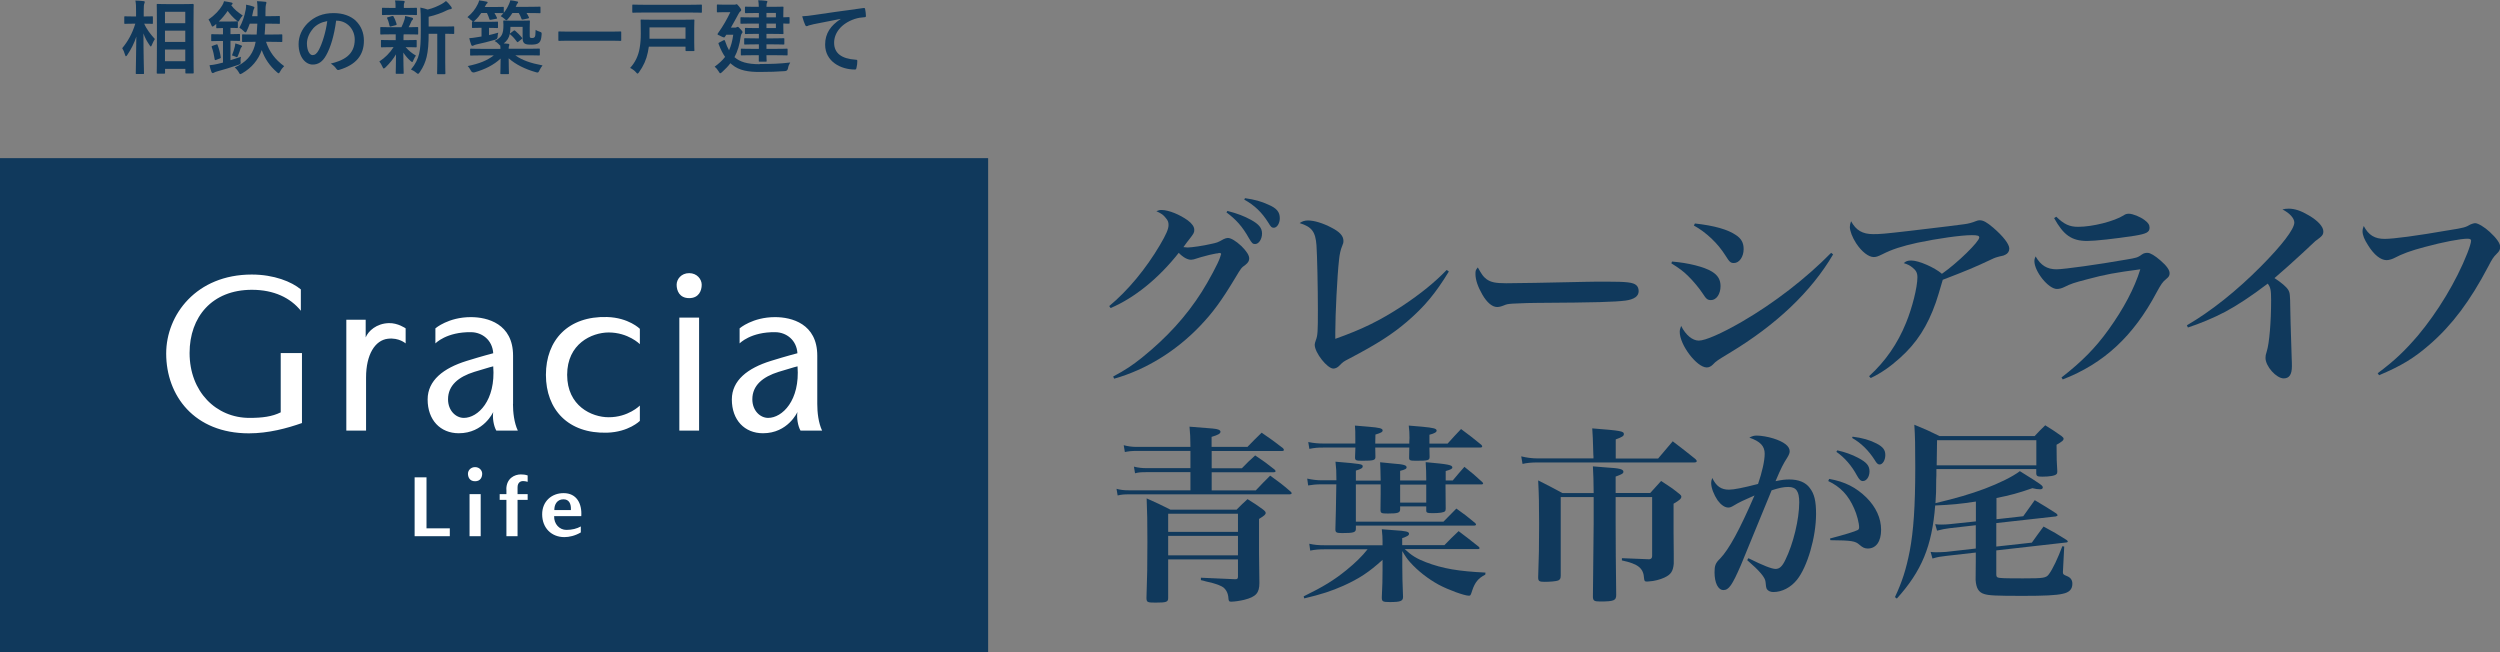
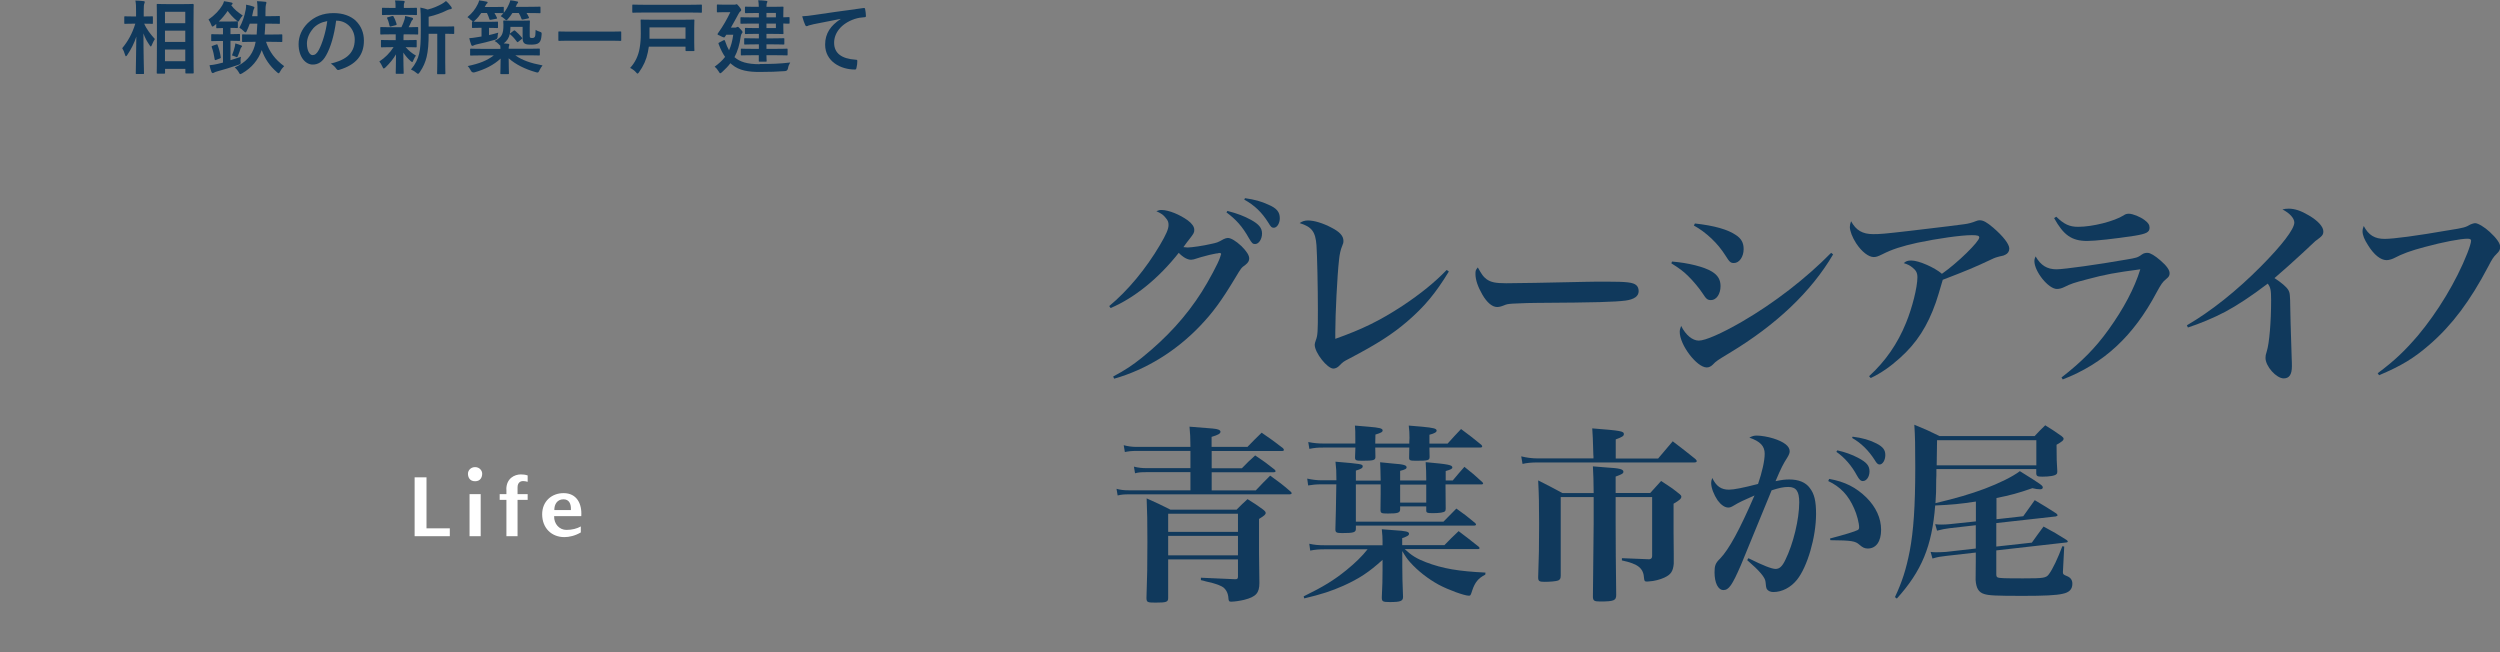
<svg xmlns="http://www.w3.org/2000/svg" id="_レイヤー_2" viewBox="0 0 267.17 69.7">
  <rect x="0" y="0" width="267.17" height="69.7" fill="#808080" stroke="none" />
  <defs>
    <style>.cls-1{fill:#fff;}.cls-1,.cls-2{stroke-width:0px;}.cls-2{fill:#10395c;}</style>
  </defs>
  <g id="Glonavi">
    <path class="cls-2" d="m118.54,32.71c2-1.66,3.93-3.99,5.43-6.54.66-1.12.91-1.7.91-2.12,0-.3-.06-.49-.3-.76-.25-.32-.42-.45-1-.72.25-.11.36-.13.55-.13.76,0,1.95.49,2.82,1.12.45.34.68.68.68,1,0,.3-.04.38-.57,1.06q-.15.17-.59.79c.23.02.36.04.45.04.4,0,1.72-.19,2.5-.38.64-.13.74-.17,1.34-.51.17-.08.32-.13.45-.13.34,0,.87.32,1.46.87.55.55.83.98.83,1.32,0,.25-.11.45-.4.68-.45.32-.47.36-1.08,1.38-1.49,2.48-2.4,3.71-3.74,5.12-2.59,2.72-5.82,4.71-9.21,5.67l-.11-.23c1.34-.72,2.04-1.19,3.08-2.02,2.65-2.14,4.73-4.41,6.39-7.03.74-1.17,1.78-3.1,1.95-3.67.04-.13.06-.21.08-.25.02-.06.04-.08.04-.11,0-.04-.04-.11-.06-.11h-.06s-.04-.02-.08-.02c-.02,0-.04,0-.08.02-.04.02-.13.04-.25.04-.19.02-1.1.23-1.59.38q-.45.15-.81.25c-.13.02-.21.04-.28.04-.38,0-.85-.25-1.32-.74-2.14,2.72-4.73,4.82-7.28,5.9l-.15-.21Zm12.63-10.17c1.08.28,1.78.55,2.53.96.85.47,1.17.87,1.17,1.46s-.34,1.12-.74,1.12c-.25,0-.34-.08-.68-.66-.68-1.21-1.36-1.97-2.38-2.72l.11-.17Zm1.89-1.36c1.04.15,1.72.34,2.46.68.91.38,1.25.79,1.25,1.46,0,.55-.3,1.02-.64,1.02-.21,0-.32-.08-.59-.55-.68-1.08-1.44-1.83-2.57-2.46l.08-.15Z" />
    <path class="cls-2" d="m154.84,29.01c-1.44,2.36-2.61,3.76-4.48,5.37-1.57,1.34-3.18,2.38-6.18,3.95-.62.32-.64.34-1.04.74-.17.19-.42.32-.64.32-.66,0-2-1.7-2-2.55q0-.15.13-.51c.19-.49.21-.89.21-3.25s-.08-5.9-.15-6.86c-.11-1.46-.49-1.97-1.8-2.38.28-.19.53-.28.89-.28.66,0,1.59.28,2.5.76.89.45,1.29.89,1.29,1.42,0,.19-.02.28-.13.53-.17.4-.28.89-.34,1.49-.19,1.66-.4,5.84-.4,7.73v.72c2.93-1.04,4.8-1.97,7.17-3.52,1.95-1.29,3.52-2.57,4.73-3.84l.21.15Z" />
    <path class="cls-2" d="m158.84,29.82c.47.34.96.45,2.12.45.85,0,4.73-.06,8.41-.15.36-.02,1.74-.02,2.38-.02,2.12,0,2.78.08,3.12.38.17.15.25.38.25.64,0,.53-.47.87-1.38,1-1.19.15-3.06.21-9.47.25-.98,0-1.08.02-2.63.08-.51.04-.62.06-.93.19-.32.13-.53.17-.72.17-.51,0-1.08-.47-1.57-1.32-.49-.85-.74-1.59-.74-2.21,0-.36.02-.42.25-.7.45.79.57.98.91,1.23Z" />
    <path class="cls-2" d="m178.69,27.95c1.78.15,3.44.57,4.27,1.08.64.4.91.87.91,1.55,0,.85-.45,1.49-1.02,1.49-.36,0-.51-.11-.87-.68-.34-.53-1.06-1.4-1.57-1.89-.51-.51-.98-.85-1.8-1.36l.08-.19Zm17.21-.76c-2.33,3.97-6.07,7.53-11.1,10.55-1.25.76-1.38.83-1.78,1.25-.17.17-.4.28-.62.28-1.06,0-2.89-2.4-2.89-3.8,0-.19.04-.36.15-.64.49.98,1.21,1.57,1.89,1.57s2.4-.74,4.61-2.02c3.4-1.97,6.83-4.61,9.53-7.36l.21.17Zm-14.79-3.31c2.08.23,3.54.64,4.42,1.25.57.38.81.83.81,1.49,0,.83-.47,1.49-1.04,1.49-.36,0-.47-.11-.91-.81-.83-1.32-2.04-2.46-3.37-3.2l.11-.21Z" />
    <path class="cls-2" d="m199.75,40.2c1.74-1.59,3.04-3.46,3.95-5.71.66-1.61,1.21-3.8,1.21-4.86,0-.47-.15-.74-.53-1.04-.25-.21-.55-.36-.93-.47.23-.21.42-.28.81-.28.79,0,2.48.74,3.27,1.42,1.68-1.17,3.99-3.44,3.99-3.88,0-.19-.19-.25-.79-.25-1.15,0-3.67.36-5.82.81-1.7.38-2.7.7-3.74,1.23-.51.25-.68.3-.93.3-.55,0-1.29-.57-1.89-1.49-.38-.59-.66-1.29-.66-1.72,0-.19.04-.38.13-.62.53.98,1.23,1.38,2.36,1.38.74,0,1.08-.02,4.01-.36,3.71-.45,4.88-.57,5.73-.7q.64-.08,1.27-.34c.15-.06.25-.08.38-.08.38,0,.76.21,1.44.79,1.06.91,1.72,1.76,1.72,2.23,0,.3-.15.53-.42.66-.15.08-.21.11-.64.19-.25.06-.49.13-.83.3-1.85.87-2.57,1.17-5.22,2.19-.36,1.21-.59,2.02-.74,2.42-.89,2.53-2.04,4.33-3.84,5.94-1.04.93-1.97,1.59-3.12,2.14l-.17-.19Z" />
    <path class="cls-2" d="m220.32,40.33c2.14-1.66,3.63-3.16,5.03-5.12,1.59-2.21,2.76-4.41,3.38-6.43-2.72.36-3.74.55-5.65,1.06-1.46.38-1.78.49-2.46.83-.3.15-.55.21-.81.21-.89,0-2.4-1.85-2.4-2.99,0-.15.02-.25.13-.49.55.96,1.23,1.38,2.23,1.38.81,0,4.56-.53,7.34-1.02,1.27-.21,1.32-.23,1.8-.57.19-.13.36-.17.59-.17.3,0,.79.3,1.38.81.66.57.98,1.02.98,1.36,0,.28-.08.4-.4.66-.34.28-.49.49-.98,1.38-2.48,4.69-5.65,7.62-10.04,9.32l-.13-.21Zm-.57-17.17c.83.81,1.42,1.08,2.33,1.08,1.55,0,3.86-.59,4.88-1.23.17-.13.34-.17.55-.17.4,0,1.21.32,1.68.68.38.28.53.51.53.81,0,.49-.34.66-1.63.87-2.12.32-4.18.55-5.03.55-1.66,0-2.53-.62-3.54-2.44l.23-.15Z" />
    <path class="cls-2" d="m233.7,34.77c2.59-1.51,5.31-3.67,7.92-6.3,2.27-2.29,3.57-3.99,3.57-4.69,0-.45-.49-1-1.27-1.4.28-.06.4-.08.68-.08.64,0,1.32.23,2.14.72.98.57,1.55,1.21,1.55,1.7,0,.38-.11.51-.85,1.04q-.08.06-1.38,1.29-1.49,1.38-2.99,2.67c.72.47,1.27.93,1.46,1.25.19.3.21.51.23,2.08.02.98.02,1.25.15,5.29.02.3.02.59.02.81,0,.87-.28,1.29-.87,1.29-.79,0-1.95-1.29-1.95-2.19,0-.21.02-.36.13-.68.28-.87.47-3.18.47-5.48,0-1.08-.06-1.38-.36-1.78-1.76,1.34-3.27,2.33-4.54,3.01-1.25.66-2.78,1.29-3.99,1.68l-.11-.23Z" />
    <path class="cls-2" d="m254.08,39.9c1.83-1.36,2.89-2.38,4.31-4.03,2.12-2.53,4.1-5.79,5.29-8.81.25-.64.4-1.15.4-1.34,0-.15-.13-.21-.38-.21-.76,0-2.63.36-4.52.87-1.59.42-2.4.72-3.38,1.23-.23.11-.53.19-.76.19-.62,0-1.34-.57-1.97-1.59-.4-.62-.59-1.08-.59-1.51,0-.15.02-.28.13-.55.51.98,1.17,1.38,2.23,1.38.93,0,3.38-.32,6.88-.93,1.59-.25,1.76-.3,2.31-.62.13-.06.36-.13.49-.13.3,0,1,.42,1.55.93.72.66,1.12,1.23,1.12,1.59,0,.3-.08.47-.38.76-.36.36-.47.53-.89,1.34-1.95,3.71-3.88,6.28-6.28,8.36-1.68,1.46-2.99,2.25-5.39,3.27l-.15-.21Z" />
    <path class="cls-2" d="m133.29,47.78c.67-.69.89-.91,1.54-1.54,1.01.69,1.31.91,2.26,1.64.08.08.12.14.12.2,0,.08-.08.12-.22.12h-7.5v1.84h3.23c.61-.63.79-.81,1.42-1.37.91.61,1.19.81,2.06,1.5.08.08.12.14.12.18,0,.08-.08.12-.24.12h-6.59v1.94h4.71c.67-.71.89-.93,1.54-1.58.99.71,1.29.93,2.18,1.7.08.08.12.12.12.18s-.08.12-.22.12h-17.17c-.53,0-.77.02-1.21.12l-.12-.71c.44.12.81.16,1.33.16h6.57v-1.94h-4.73c-.55,0-.83.02-1.19.12l-.12-.71c.48.12.87.16,1.31.16h4.73v-1.84h-5.78c-.49,0-.85.04-1.23.12l-.12-.73c.44.12.89.18,1.33.18h5.8c-.02-1.11-.02-1.35-.1-2.16,2.71.2,2.81.22,3.05.3.18.06.26.14.26.24,0,.2-.24.34-.95.55v1.07h3.8Zm-8.45,11.99v4.14c0,.42-.18.49-1.35.49-.87,0-.95-.04-.97-.47.08-2.26.1-3.5.1-6.02,0-2.24-.02-3.09-.08-4.65,1.15.51,1.48.67,2.55,1.21h7.06c.5-.51.67-.67,1.17-1.13.77.47.99.63,1.66,1.11.2.16.28.26.28.36,0,.18-.12.28-.71.65v3.56l.04,3.28c0,1.07-.36,1.48-1.62,1.8-.4.1-1.05.2-1.39.2-.22,0-.28-.06-.3-.36-.02-.49-.22-.91-.55-1.17-.22-.16-.63-.32-1.23-.49l-.61-.14c-.18-.06-.36-.1-.55-.14v-.26q2.55.12,3.64.16h.06c.2,0,.26-.08.26-.28v-1.84h-7.46Zm7.46-4.87h-7.46v1.94h7.46v-1.94Zm0,2.37h-7.46v2.08h7.46v-2.08Z" />
    <path class="cls-2" d="m147.75,57.81c0-.36-.02-.67-.08-1.25.57.04,1.01.08,1.29.1,1.33.08,1.62.16,1.62.38,0,.18-.18.28-.73.47v.75h4.51c.65-.67.85-.87,1.52-1.5.93.71,1.23.93,2.14,1.66.08.08.1.12.1.16,0,.06-.08.1-.2.1h-7.8c.71.67,1.29,1.03,2.26,1.4,1.8.69,3.5.97,6.37,1.11l-.02.22c-.75.38-1.11.83-1.4,1.7-.16.51-.18.55-.36.55-.48,0-2.2-.63-3.21-1.17-1.15-.63-2.24-1.48-3.07-2.41-.32-.36-.49-.61-.83-1.19v1.62c0,1.03.02,1.78.08,3.28,0,.44-.26.55-1.4.55-.77,0-.87-.06-.87-.49.06-1.25.08-1.92.08-2.93v-1.09c-1.44,1.31-2.49,2-4.19,2.77-1.29.57-2.33.91-4.18,1.35l-.06-.22c2.1-1.03,3.23-1.72,4.55-2.79.95-.77,1.7-1.5,2.28-2.24h-4.53c-.71,0-1.09.04-1.6.14l-.1-.73c.57.12.91.16,1.72.16h6.11v-.44Zm-4.93-6.45c0-1.05-.02-1.27-.1-2.02,2.83.24,2.91.26,2.91.51,0,.16-.18.28-.73.44v1.07h2.65q-.02-1.33-.06-1.96c.61.06,1.09.1,1.39.14,1.13.08,1.44.18,1.44.4,0,.16-.14.24-.69.38v1.03h2.79v-.16c0-.75-.02-1.07-.06-1.8,2.45.22,2.85.3,2.85.57,0,.14-.16.22-.71.38v1.01h.75c.53-.65.71-.83,1.25-1.46.85.67,1.11.89,1.9,1.62.08.08.1.12.1.16,0,.06-.08.1-.2.1h-3.82c0,1.13.02,1.98.02,2.57,0,.16-.02.24-.08.3-.1.12-.57.2-1.27.2-.63,0-.73-.04-.73-.3v-.42h-2.79v.34c-.02.34-.24.42-1.31.42-.71,0-.77-.04-.79-.38.02-.85.02-1.19.02-1.76v-.97h-2.65v3.98h9.36c.59-.61.77-.79,1.38-1.4.89.63,1.15.83,2,1.54.08.08.1.12.1.16,0,.08-.08.12-.22.12h-12.62v.34c0,.38-.22.46-1.46.46-.61,0-.73-.06-.73-.4q.06-1.8.1-4.81h-1.58c-.55,0-.97.04-1.43.12l-.1-.73c.55.12,1.05.18,1.56.18h1.56Zm2.02-3.94v-.59c0-.63,0-.85-.04-1.35.63.06,1.11.1,1.42.12,1.21.1,1.54.18,1.54.4,0,.16-.16.26-.77.44-.02.49-.02.51-.02.97h3.64v-.2l.02-.4c0-.59-.02-.77-.08-1.33.59.06,1.11.1,1.42.12,1.25.12,1.56.2,1.56.42,0,.16-.22.3-.77.44v.95h1.94c.63-.71.83-.91,1.44-1.56.95.71,1.25.93,2.16,1.68.08.08.1.14.1.18,0,.08-.08.12-.24.12h-5.4c0,.3,0,.51.02.99,0,.38-.16.42-1.44.42-.65,0-.75-.04-.75-.32v-.04c.02-.55.02-.63.02-1.05h-3.64c0,.2.02.55.02,1.03-.02.32-.2.38-1.39.38-.69,0-.79-.04-.79-.36.02-.49.02-.65.04-1.05h-3.38c-.65,0-.93.02-1.54.14l-.12-.73c.59.12,1.09.16,1.66.16h3.38Zm4.79,4.37v1.92h2.79v-1.92h-2.79Z" />
    <path class="cls-2" d="m170.28,48.69q-.06-2.3-.12-2.91c3.07.24,3.38.3,3.38.61,0,.2-.18.32-.87.57v2.04h4.53l1.56-1.84c1.09.83,1.42,1.09,2.43,1.9.08.1.14.16.14.22,0,.08-.1.14-.22.14h-16.78c-.69,0-1.23.06-1.62.16l-.14-.81c.57.14,1.15.22,1.76.22h5.96v-.3Zm6.07,4c.49-.55.65-.73,1.17-1.29.95.61,1.21.79,2,1.42.12.1.16.18.16.26,0,.2-.18.38-.83.75v3.01q0,.99.02,2.32v1.09c-.08.81-.3,1.15-1.01,1.48-.42.2-1.11.38-1.6.4-.14.02-.24.02-.24.02h-.04c-.2,0-.26-.08-.28-.32-.06-1.11-.61-1.56-2.37-1.94v-.24q.93.04,2.93.12c.22-.04.3-.14.3-.36v-6.29h-3.9v2.81c0,1.66.02,5.01.06,7.64,0,.61-.24.71-1.74.71-.59,0-.73-.08-.75-.47.02-1.01.04-3.62.08-7.78v-2.91h-3.52v8.41c0,.3-.08.42-.28.51-.22.08-.85.14-1.44.14s-.69-.08-.69-.49c.08-2.3.1-3.23.1-5.68,0-2.24-.02-3.05-.1-4.67,1.17.59,1.52.77,2.59,1.35h3.34v-.1c0-.93-.04-2.06-.08-2.75.65.06,1.15.1,1.48.12,1.38.08,1.78.18,1.78.46,0,.18-.18.28-.83.51v1.76h3.68Z" />
    <path class="cls-2" d="m186.84,59.65c1.58.79,2.51,1.15,2.91,1.15.42,0,.71-.26,1.05-.97.85-1.72,1.48-4.35,1.48-6.15,0-1.17-.32-1.64-1.17-1.64-.51,0-.97.1-1.78.36-1.92,4.69-3.03,7.36-3.29,8.01-.93,2.14-1.29,2.65-1.86,2.65s-.95-.77-.95-1.9c0-.71.1-.99.59-1.46.95-.99,2.08-3.05,3.68-6.75-1.13.49-1.68.75-2.2,1.07-.3.18-.42.22-.61.22-.36,0-.77-.28-1.13-.77-.4-.59-.69-1.33-.69-1.86,0-.16.02-.28.12-.53.42.89.95,1.25,1.78,1.25.53,0,1.52-.2,3.11-.61.42-1.21.71-2.47.71-3.23,0-.83-.49-1.33-1.64-1.72.34-.18.51-.22.79-.22.44,0,1.19.12,1.76.3,1.15.36,1.76.83,1.76,1.37,0,.18-.06.36-.26.69-.42.65-.65,1.09-1.25,2.51.69-.14,1.01-.18,1.48-.18.97,0,1.74.3,2.18.91.49.63.67,1.4.67,2.77,0,2.49-.93,5.66-2.04,7.04-.67.83-1.6,1.31-2.53,1.31-.3,0-.57-.12-.69-.32q-.1-.16-.14-.77c-.04-.47-.61-1.15-1.96-2.32l.14-.22Zm8.65-8.47c1.68.3,2.87.91,3.98,2,1.01,1.01,1.56,2.2,1.56,3.44s-.53,2-1.42,2c-.32,0-.55-.1-.89-.4-.44-.4-.83-.47-3.11-.49l-.04-.18c1.66-.44,2.61-.73,2.97-.91.1-.06.14-.14.14-.3,0-.42-.24-1.38-.53-2-.63-1.44-1.48-2.32-2.77-2.93l.1-.22Zm.87-3.05c.79.18,1.54.44,2.2.79.93.49,1.23.85,1.23,1.46,0,.57-.32,1.03-.71,1.03-.22,0-.38-.14-.63-.59-.55-1.03-1.33-1.94-2.2-2.53l.1-.16Zm1.64-1.46c1.01.12,1.84.36,2.55.73.69.36.93.69.93,1.23s-.28,1.01-.61,1.01c-.18,0-.32-.12-.53-.49-.65-1.01-1.44-1.8-2.41-2.35l.06-.14Z" />
    <path class="cls-2" d="m213.35,55.49l2.87-.32c.53-.75.69-.97,1.23-1.72.99.59,1.29.77,2.3,1.42.08.06.14.16.14.18,0,.06-.08.12-.18.14l-6.37.71v2.51l3.8-.42c.53-.75.71-.99,1.25-1.72,1.09.59,1.42.77,2.47,1.44.08.06.12.12.12.16s-.06.1-.14.1l-7.5.85v2.55c0,.2.04.3.16.34.18.08.67.1,2.71.1,2.22,0,2.47-.04,2.77-.47.38-.51.93-1.66,1.42-2.97l.2.04-.14,2.71v.04c0,.2.06.26.42.4.4.16.59.42.59.83,0,.59-.34.93-1.05,1.07-.65.16-2.04.22-4.21.22-2.91,0-3.68-.04-4.17-.2-.59-.18-.85-.63-.91-1.5q0-.59.02-2.2v-.73l-3.17.36c-.67.08-.85.1-1.46.28l-.2-.71c.28.04.42.04.61.04.24,0,.87-.02,1.05-.04l3.17-.36v-2.49l-2.81.32c-.46.06-.81.12-1.33.26l-.2-.69c.32.04.44.04.67.04.26,0,.65-.02.83-.04l2.85-.3v-2.12c-1.72.26-2.55.34-4.35.42-.34,4.35-1.44,7-4.1,9.95l-.2-.16c.77-1.64,1.19-2.95,1.58-4.93.4-2.12.59-4.73.59-8.9,0-2.53-.02-3.32-.1-4.59,1.19.49,1.56.65,2.69,1.21h10.17c.49-.53.63-.67,1.13-1.15.79.49,1.03.65,1.74,1.15.16.12.22.2.22.28,0,.18-.14.3-.75.65,0,1.58.02,1.8.08,2.85,0,.14-.02.22-.08.28-.14.18-.75.28-1.52.28-.53,0-.63-.06-.65-.34v-.47h-10.67c0,.51,0,.87-.02,1.11,0,1.33-.02,1.54-.08,2.53,2.22-.53,3.74-.97,5.26-1.54,1.56-.59,2.99-1.29,3.76-1.88,2.37,1.48,2.45,1.54,2.45,1.76,0,.1-.12.18-.28.18-.24,0-.53-.04-.83-.12-1.52.53-2.34.75-3.84,1.05v2.24Zm4.27-8.45h-10.61q-.02,1.19-.04,2.69h10.65v-2.69Z" />
-     <rect class="cls-2" y="16.9" width="105.6" height="52.8" />
    <path class="cls-2" d="m75.01.58v.69c0,.09,0,.09-.09.09-.05,0-.32-.02-1.1-.02h-5.06c-.77,0-1.05.02-1.1.02-.09,0-.09,0-.09-.09v-.69c0-.09,0-.09.09-.09.05,0,.33.02,1.1.02h5.06c.78,0,1.05-.02,1.1-.02.09,0,.09,0,.09.09Zm-.82,2.44v1.52c0,.55.02.77.02.83,0,.09,0,.09-.09.09h-.77c-.08,0-.09,0-.09-.09v-.38h-3.92c-.03.21-.07.41-.11.62-.16.77-.46,1.44-.94,2.11-.08.1-.11.15-.15.15s-.09-.04-.17-.14c-.18-.21-.42-.37-.63-.47.55-.59.89-1.33,1.02-2.13.09-.54.12-.95.12-1.57,0-.9-.02-1.33-.02-1.38,0-.09,0-.09.09-.09.06,0,.36.02,1.2.02h3.17c.83,0,1.14-.02,1.2-.02.08,0,.09,0,.09.09,0,.05-.02.3-.02.85Zm-.93-.09h-3.85v1.21h3.85v-1.21Z" />
    <path class="cls-2" d="m81.18,6.84c1.28,0,2.17-.03,3.27-.16-.12.2-.21.4-.24.63q-.06.28-.33.29c-.86.06-1.6.09-2.71.09s-2.18-.13-2.94-.79c-.06-.05-.12-.09-.17-.15-.25.34-.55.64-.9.96-.09.08-.15.12-.19.12-.05,0-.09-.06-.15-.17-.13-.22-.28-.4-.45-.53.46-.34.83-.67,1.12-1.05-.25-.36-.47-.79-.67-1.32-.06-.14-.06-.16.05-.22l.42-.22c.15-.08.15-.04.21.1.12.38.26.69.41.95.22-.46.36-1,.45-1.66h-.74l-.14.21c-.03.05-.06.08-.1.08-.06,0-.15-.04-.36-.14-.26-.12-.34-.15-.34-.21,0-.03.02-.06.05-.1.57-.79.98-1.54,1.32-2.25h-.57c-.56,0-.73.02-.78.02-.09,0-.09,0-.09-.1v-.64c0-.09,0-.1.09-.1.05,0,.22.02.78.02h.94c.09,0,.15,0,.19-.02.03,0,.07-.03.1-.03.05,0,.11.03.28.25.15.19.22.29.22.37s-.03.1-.09.15c-.09.05-.16.2-.23.32-.2.36-.46.86-.78,1.41h.41c.09,0,.15,0,.2-.04.05-.03.07-.04.11-.04.07,0,.14.05.31.25.17.18.21.24.21.31s-.03.1-.09.17c-.06.07-.08.16-.1.3-.12.87-.33,1.58-.67,2.21l.04.03c.56.47,1.32.72,2.66.72Zm-1.57-5.54v-.5c0-.09,0-.09.09-.09.05,0,.3.02,1.07.02h.32c0-.3-.03-.5-.06-.7.33,0,.56.03.84.06.09,0,.14.03.14.09s-.03.09-.05.14c-.03.06-.05.15-.05.41h.5c.79,0,1.17-.02,1.22-.02.09,0,.1,0,.1.09,0,.05-.02.31-.02.85v.2c.27,0,.53-.02.58-.02.09,0,.09,0,.09.09v.52c0,.09,0,.09-.09.09-.04,0-.31,0-.58-.02v.21c0,.54.02.79.02.83,0,.09,0,.09-.1.09-.05,0-.43-.02-1.22-.02h-.5v.48h.72c.77,0,1.04-.02,1.09-.02.09,0,.1,0,.1.09v.5c0,.09,0,.09-.1.09-.05,0-.32-.02-1.09-.02h-.72v.48h1.01c.83,0,1.11-.02,1.16-.02.09,0,.09,0,.09.1v.52c0,.09,0,.1-.09.1-.05,0-.34-.02-1.16-.02h-1.01c0,.38.02.56.02.59,0,.09,0,.1-.09.1h-.65c-.09,0-.1,0-.1-.1,0-.02,0-.22,0-.59h-.68c-.82,0-1.1.02-1.15.02-.09,0-.09,0-.09-.1v-.52c0-.1,0-.1.09-.1.05,0,.34.02,1.15.02h.69v-.48h-.38c-.77,0-1.05.02-1.1.02-.09,0-.09,0-.09-.09v-.5c0-.09,0-.09.09-.09.05,0,.33.02,1.1.02h.38v-.48h-.46c-.67,0-.89.02-.94.02-.09,0-.09,0-.09-.09v-.48c0-.09,0-.09.09-.09.05,0,.27.02.94.02h.46v-.48h-.77c-.79,0-1.06.02-1.11.02-.09,0-.09,0-.09-.1v-.51c0-.09,0-.09.09-.09.05,0,.32.02,1.11.02h.77v-.47h-.32c-.77,0-1.01.02-1.07.02-.09,0-.09,0-.09-.09Zm2.3.55h1.01v-.47h-1.01v.47Zm0,1.15h1.01v-.48h-1.01v.48Z" />
    <path class="cls-2" d="m91.35,7.43c-1.51,0-3.17-.87-3.17-2.66,0-1.22.61-2.05,1.65-2.73v-.02c-1.05.2-1.97.38-2.89.57-.33.08-.41.1-.54.14-.06.03-.12.07-.19.07-.06,0-.13-.05-.16-.13-.11-.23-.21-.53-.32-.93.44-.02.7-.05,1.37-.15,1.06-.15,2.95-.44,5.17-.73.13-.02.17.03.18.09.04.2.09.52.09.76,0,.1-.05.13-.16.13-.4.03-.68.07-1.05.19-1.46.5-2.19,1.51-2.19,2.54,0,1.11.79,1.71,2.29,1.81.14,0,.19.03.19.13,0,.22-.03.52-.09.74-.03.13-.06.18-.16.18Z" />
    <path class="cls-2" d="m59.76,4.37c.05,0,.32-.02,1.09-.02h4.36c.77,0,1.04.02,1.09.02.09,0,.09,0,.09-.09v-.83c0-.08,0-.09-.09-.09-.05,0-.32.02-1.09.02h-4.36c-.77,0-1.04-.02-1.09-.02-.09,0-.09,0-.09.09v.83c0,.08,0,.09.09.09Z" />
    <path class="cls-2" d="m43.06,7.89h-.68c-.09,0-.09,0-.09-.09,0-.28.03-.91.03-1.99-.31.52-.66.94-1.12,1.39-.09.08-.14.12-.18.12-.06,0-.1-.06-.14-.17-.1-.22-.22-.43-.34-.58.61-.4,1.12-.91,1.52-1.53h-.22c-.74,0-.99.02-1.04.02-.09,0-.09,0-.09-.09v-.61c0-.09,0-.09.09-.09.05,0,.3.02,1.04.02h.45v-.15c0-.2,0-.34,0-.47h-.5c-.76,0-1.01.02-1.06.02-.08,0-.09,0-.09-.09v-.62c0-.09,0-.09.09-.09.05,0,.3.02,1.06.02h1.11c.14-.27.24-.55.33-.82.04-.13.05-.23.06-.38.28.05.5.12.75.18.09.03.1.06.1.12,0,.05-.02.09-.07.13-.05.04-.09.09-.13.2-.09.22-.16.37-.27.57.59,0,.84-.02.93-.02s.09,0,.09.09v.62c0,.09,0,.09-.09.09-.05,0-.31-.02-1.06-.02h-.4c-.02.06-.02.17-.02.47v.15h.29c.73,0,.98-.02,1.03-.02.09,0,.09,0,.09.09v.61c0,.09,0,.09-.09.09-.05,0-.3-.02-1.03-.02h-.06c.33.38.7.68,1.1.9-.09.13-.18.27-.3.55-.03.09-.06.14-.1.14-.03,0-.09-.03-.18-.12-.27-.23-.52-.52-.77-.89,0,1.2.04,1.88.04,2.18,0,.09,0,.09-.1.09Zm1.75-2.21c-.15.64-.4,1.16-.89,1.75.18.07.38.19.56.34.09.08.15.12.19.12.06,0,.1-.06.18-.16.42-.61.6-1.09.74-1.63.16-.66.22-1.49.22-2.49h.92v3.03c0,.81-.02,1.14-.02,1.19,0,.09,0,.1.09.1h.71c.08,0,.09,0,.09-.1,0-.04-.02-.38-.02-1.19v-3.03c.59,0,.83.02.87.02.09,0,.09,0,.09-.09v-.63c0-.09,0-.09-.09-.09-.05,0-.34.02-1.17.02h-1.47v-1.05c.76-.17,1.44-.43,2-.71.15-.07.24-.09.34-.1.08,0,.13-.05.13-.1s-.02-.1-.06-.16c-.16-.22-.36-.45-.56-.61-.14.12-.27.21-.46.32-.4.22-.91.45-1.49.59-.26-.09-.49-.15-.79-.21.04.51.05.96.05,1.47v.94c0,1.23-.04,1.94-.17,2.48Zm-2.9-3.97l-.44.13c-.12.03-.13.05-.08.15.12.24.17.48.24.76.03.09.06.1.17.07l.49-.13c.09-.03.11-.05.09-.14-.08-.26-.18-.53-.32-.77-.03-.07-.05-.09-.16-.06Zm-.99-.1c.05,0,.3-.02,1.02-.02h1.51c.71,0,.95.02,1.01.02.09,0,.1,0,.1-.09v-.59c0-.09,0-.1-.1-.1-.05,0-.29.02-1.01.02h-.29v-.22c0-.16,0-.23.04-.31.03-.05.05-.09.05-.15,0-.04-.05-.07-.14-.08-.31-.03-.59-.03-.89-.04.04.18.05.37.05.57v.23h-.34c-.71,0-.96-.02-1.02-.02-.09,0-.09,0-.09.1v.59c0,.09,0,.09.09.09Z" />
    <path class="cls-2" d="m55.08,5.92c.71.51,1.62.83,2.9,1.07-.13.16-.25.36-.34.55-.13.25-.13.24-.39.17-1.14-.32-2.16-.83-2.89-1.48,0,.87.03,1.45.03,1.6,0,.09,0,.09-.09.09h-.74c-.08,0-.09,0-.09-.09,0-.15.03-.69.03-1.57-.74.69-1.69,1.16-2.78,1.47q-.27.07-.4-.18c-.09-.18-.22-.38-.34-.49,1.24-.26,2.06-.58,2.79-1.14h-1.34c-.78,0-1.05.02-1.1.02-.09,0-.09,0-.09-.09v-.56c0-.08,0-.09.09-.09.05,0,.32.02,1.1.02h2.05c0-.12,0-.23-.02-.36-.04,0-.09-.06-.17-.15-.15-.15-.27-.25-.44-.33.78-.4.95-.72.95-1.73,0-.19-.02-.3-.02-.36,0-.09,0-.1.09-.1.06,0,.24.02.84.02h.97c.61,0,.8-.02.86-.02.09,0,.09,0,.09.1,0,.06-.02.25-.02.64v.77c0,.19,0,.28.04.31.06.05.1.05.22.05.14,0,.21-.03.28-.12.05-.07.08-.22.09-.75.12.08.25.14.44.2.22.08.21.09.2.3-.03.44-.09.7-.27.87-.16.15-.43.21-.83.21-.36,0-.54-.02-.7-.11-.14-.09-.23-.26-.23-.54v-1.25h-1.3c0,.29-.03.51-.07.73.02-.02.03-.03.07-.06l.33-.25s.07-.05.09-.05.04.02.09.05c.24.21.5.46.71.73.06.08.05.09-.04.17l-.34.27s-.07.05-.09.05c-.02,0-.03-.02-.07-.06-.22-.31-.44-.55-.69-.76-.03-.02-.05-.03-.06-.07-.09.44-.31.76-.65,1.02.16,0,.32.03.48.04.08,0,.12.05.12.1s-.02.09-.04.15c-.02.06-.03.12-.03.28h2.14c.78,0,1.05-.02,1.1-.02.09,0,.09,0,.09.09v.56c0,.09,0,.09-.09.09-.05,0-.32-.02-1.1-.02h-1.44Zm-4.7-3.77c.07.09.12.14.15.15-.08,0-.09.02-.09.09v.51c0,.09,0,.09.1.09.05,0,.23-.02.83-.02h.09v.93l-.5.08c-.29.05-.52.08-.81.1.05.23.12.48.21.71.03.08.07.11.12.11s.09-.02.15-.05c.05-.03.15-.07.28-.1.67-.15,1.28-.29,1.99-.5q.27-.06.28-.34c0-.15.03-.28.07-.42-.35.1-.68.19-.99.26v-.77h.04c.58,0,.77.02.83.02.09,0,.09,0,.09-.09v-.51c0-.09,0-.09-.09-.09-.05,0-.24.02-.83.02h-.92c-.47,0-.69,0-.78-.02.04-.02.09-.06.17-.14.28-.25.48-.51.66-.78h.61c.1.21.2.44.26.65.03.09.05.09.18.07l.53-.1c.11-.02.13-.04.09-.13-.09-.17-.16-.34-.26-.49.65,0,.87.02.92.02h.04c-.09.11-.19.22-.29.32.14.07.25.15.39.27.11.1.16.16.22.16.04,0,.09-.04.17-.14.18-.21.34-.41.47-.63h.68c.12.2.22.41.29.62.03.09.05.09.17.07l.53-.11c.11-.03.12-.05.09-.13-.08-.16-.15-.31-.25-.45h.16c.88,0,1.19.02,1.24.02.09,0,.09,0,.09-.09v-.51c0-.09,0-.1-.09-.1-.05,0-.36.02-1.24.02h-1.32l.08-.16c.04-.12.06-.16.12-.21.03-.03.06-.06.06-.12s-.03-.08-.13-.09c-.21-.05-.42-.09-.7-.12-.04.17-.09.28-.15.42-.14.33-.33.64-.55.92v-.54c0-.09,0-.1-.09-.1-.05,0-.27.02-1,.02h-.95c.03-.05.06-.1.09-.16.05-.11.09-.16.14-.2.05-.04.08-.07.08-.12,0-.07-.04-.09-.13-.1-.17-.04-.48-.09-.77-.13-.04.16-.09.27-.15.4-.25.52-.59.96-1.11,1.39.13.07.28.2.41.35Z" />
    <path class="cls-2" d="m38.05,2.24c-.58-.55-1.41-.84-2.4-.84-1.13,0-2.04.36-2.78,1.09-.62.62-.96,1.41-.96,2.22,0,1.42.77,2.19,1.5,2.19.61,0,1.06-.3,1.44-.98.49-.86.86-2.13,1.07-3.69v-.02h.05c.54,0,1.04.22,1.41.62.34.37.53.88.53,1.39,0,.78-.26,1.37-.8,1.81-.52.42-1.21.63-1.75.76h-.02s.02.01.02.01c.31.2.47.39.55.51.08.12.14.17.23.17.04,0,.07,0,.12-.02,1.77-.53,2.63-1.55,2.63-3.11,0-.85-.3-1.58-.86-2.12Zm-4.59.8h0c.38-.41.85-.66,1.48-.78h.03s0,.02,0,.02c-.14,1.08-.51,2.34-.91,3.08-.21.38-.41.53-.66.53-.3,0-.6-.47-.6-1.25,0-.54.25-1.12.67-1.6h0Zm3.42,3.17s.08-.05.12-.08c-.04.03-.08.05-.12.08Z" />
    <path class="cls-2" d="m20.69.51c0-.09,0-.09-.09-.09-.05,0-.31.02-1.05.02h-1.65c-.74,0-1-.02-1.06-.02-.09,0-.09,0-.09.09,0,.06.02.63.02,2.33v1.69c0,2.63-.02,3.2-.02,3.25,0,.08,0,.09.09.09h.7c.09,0,.1,0,.1-.09v-.42h2.17v.4c0,.08,0,.09.09.09h.71c.09,0,.09,0,.09-.09,0-.05-.02-.62-.02-3.23v-1.97c0-1.42.02-2,.02-2.05Zm-.89,6.03h-2.17v-1.25h2.17v1.25Zm0-2.06h-2.17v-1.2h2.17v1.2Zm0-2h-2.17v-1.22h2.17v1.22Zm-6.74,2.67c.6-.71,1.08-1.57,1.4-2.62h-.2c-.63,0-.83.02-.89.02-.09,0-.09,0-.09-.09v-.63c0-.09,0-.09.09-.09.05,0,.26.02.89.02h.28v-.53c0-.53,0-.81-.07-1.17.31,0,.59.03.86.06.09,0,.14.04.14.09,0,.08-.03.12-.05.18-.04.1-.06.24-.06.83v.54c.64,0,.84-.02.89-.02.09,0,.09,0,.09.09v.63c0,.09,0,.09-.09.09-.05,0-.25-.02-.84-.02.25.59.7,1.16,1.14,1.64-.12.18-.22.4-.33.66-.04.09-.07.14-.1.14-.03,0-.07-.04-.12-.12-.28-.4-.51-.82-.67-1.28,0,2.28.06,4.09.06,4.25,0,.09,0,.09-.09.09h-.7c-.09,0-.09,0-.09-.09,0-.15.04-1.86.06-3.91-.22.69-.55,1.35-.97,1.97-.06.09-.1.13-.14.13s-.06-.04-.09-.14c-.08-.28-.19-.54-.31-.73Z" />
    <path class="cls-2" d="m27.97,5.36c-.38,1.06-1.07,1.88-2.08,2.47-.1.05-.16.09-.21.09-.05,0-.09-.05-.16-.19-.11-.2-.29-.41-.44-.52,1.2-.54,1.83-1.26,2.14-2.3l.1-.44h-.27c-.77,0-1.04.02-1.09.02-.09,0-.09,0-.09-.09v-.64c0-.09,0-.09.09-.09.05,0,.32.02,1.09.02h.38c.03-.34.05-.72.07-1.16h-.81c-.09.26-.2.52-.31.76-.05.12-.09.17-.15.17-.04,0-.09-.04-.17-.12-.14-.15-.31-.28-.48-.38.32-.56.55-1.22.68-1.94.03-.13.05-.35.04-.52.28.05.56.12.75.19.1.03.14.07.14.12,0,.06-.03.09-.05.13-.04.06-.08.18-.11.37-.03.14-.06.28-.09.42h.58v-.4c0-.52,0-.88-.06-1.2.29,0,.59.03.89.06.09,0,.12.04.12.09,0,.08-.03.14-.05.21-.03.09-.05.33-.05.83v.41h.48c.69,0,.92-.02.97-.02.09,0,.09,0,.09.1v.64c0,.09,0,.1-.09.1-.05,0-.28-.02-.97-.02h-.5c-.02.43-.03.82-.07,1.16h.7c.78,0,1.05-.02,1.1-.02.08,0,.09,0,.09.09v.64c0,.09,0,.09-.09.09-.05,0-.32-.02-1.1-.02h-.55c.36,1.06.96,1.89,1.94,2.6-.15.14-.31.34-.44.59-.07.12-.1.17-.15.17-.04,0-.09-.03-.18-.11-.8-.7-1.29-1.44-1.63-2.37Zm-2.87-.4c-.07.29-.16.6-.31.96.09.02.25.08.34.12.09.04.14.07.18.07.06,0,.08-.06.14-.2.09-.21.18-.47.25-.69.03-.1.06-.15.11-.18.03-.03.05-.05.05-.1s-.03-.07-.09-.09c-.15-.07-.42-.15-.62-.21-.02.15-.03.24-.05.32Zm-2,1.44l.39-.15c.11-.04.12-.05.1-.14-.07-.46-.17-.86-.33-1.29-.03-.1-.05-.1-.16-.06l-.37.13c-.11.04-.13.06-.1.15.15.41.24.83.31,1.29.02.1.03.11.15.07Zm2.6.15c0-.17.02-.34.05-.48-.36.13-.74.24-1.12.36v-2.07h.03c.64,0,.84.02.89.02.09,0,.1,0,.1-.09v-.57c0-.09,0-.09-.1-.09-.05,0-.25.02-.89.02h-.03v-.67c.49,0,.64.02.7.02.09,0,.09,0,.09-.09v-.53c0-.09,0-.1-.09-.1-.05,0-.21.02-.72.02h-.7c-.26,0-.42,0-.53,0,.36-.34.68-.73.95-1.13.25.34.57.7.94,1.01.09.08.15.12.19.12.05,0,.09-.06.15-.19.09-.17.22-.34.33-.45-.52-.35-.91-.66-1.23-1.1l.06-.05c.06-.04.09-.09.09-.14,0-.03-.04-.08-.13-.1-.22-.05-.53-.1-.79-.14-.03.14-.09.27-.19.45-.3.51-.82,1.06-1.47,1.51.11.15.22.35.29.55.05.14.08.2.14.2.04,0,.09-.03.17-.09.08-.06.15-.12.23-.19v.37c0,.09,0,.09.09.09.04,0,.19-.02.63-.02v.67h-.28c-.64,0-.84-.02-.89-.02-.09,0-.09,0-.09.09v.57c0,.09,0,.09.09.09.05,0,.25-.02.89-.02h.28v2.31l-.61.15c-.3.07-.58.11-.83.13.05.24.12.5.21.73.03.08.08.11.14.11.05,0,.1-.03.14-.05.05-.03.16-.09.3-.12.71-.19,1.59-.46,2.26-.7.27-.09.28-.09.28-.36Z" />
    <path class="cls-1" d="m45.57,56.46h2.5v.84h-3.76v-6.29h1.27v5.44Zm4.61.84h1.19v-4.49h-1.19v4.49Zm1.35-6.68c0,.36-.17.81-.76.81s-.76-.45-.76-.81c0-.33.28-.7.76-.7s.76.37.76.7Zm2.59,1.68v.51h-.72v.61h.72v3.88h1.19v-3.88h1.08v-.61h-1.08v-.73c0-.57.39-.67.57-.67.17,0,.35.03.51.08v-.68c-.25-.09-.52-.11-.73-.11-.67,0-1.55.42-1.55,1.6Zm8.01,2.86h-2.91c-.03.84.57,1.47,1.31,1.47.6,0,1.14-.14,1.54-.37v.64c-.61.36-1.25.5-1.76.5-1.36,0-2.37-.96-2.37-2.44,0-1.38,1.01-2.26,2.29-2.26,1.4,0,1.98,1.12,1.89,2.46Zm-1.91-1.8c-.68,0-.99.55-.98,1.15h1.77c.04-.68-.2-1.15-.79-1.15Z" />
-     <path class="cls-1" d="m74.99,30.43c0,.63-.3,1.43-1.34,1.43s-1.34-.8-1.34-1.43c0-.59.49-1.24,1.34-1.24s1.34.66,1.34,1.24Zm-2.39,15.59h2.11v-12.08h-2.11v12.08Zm-42.61-1.95c-.91.45-1.95.59-3.33.59-3.56,0-6.4-2.79-6.4-6.94,0-3.84,2.39-6.75,6.66-6.75,2.36,0,4.12.86,5.23,2.24v-2.28c-.98-.82-2.86-1.59-5.25-1.59-5.91,0-9.14,4.29-9.14,8.44,0,4.5,3,8.53,8.84,8.53,2.09,0,4.08-.54,5.67-1.1v-7.48h-2.27v6.35Zm24.83-.91c0,.89.12,2.02.52,2.86h-2.3c-.28-.49-.43-1.36-.33-1.99,0,0-1.01,2.27-3.68,2.27-1.97,0-3.33-1.41-3.33-3.61,0-2.04,1.69-3.35,4.17-4.12,1.71-.53,2.84-.82,2.84-.82-.09-1.43-1.2-2.23-2.34-2.25-2.66-.05-3.84,1.2-3.84,1.2v-1.61s1.38-1.2,3.79-1.2c1.76,0,4.51.7,4.51,4.12v5.16Zm-2.11-4.01s-.32.06-2.02.59-2.81,1.45-2.81,2.93c0,1.22.84,1.99,1.69,1.99,1.5,0,3.42-1.85,3.14-5.51Zm35.14,6.87h-2.3c-.28-.49-.43-1.36-.33-1.99,0,0-1.01,2.27-3.68,2.27-1.97,0-3.33-1.41-3.33-3.61,0-2.04,1.69-3.35,4.17-4.12,1.71-.53,2.84-.82,2.84-.82-.09-1.43-1.2-2.23-2.34-2.25-2.66-.05-3.84,1.2-3.84,1.2v-1.61s1.38-1.2,3.79-1.2c1.76,0,4.51.7,4.51,4.12v5.16c0,.89.12,2.02.52,2.86Zm-2.62-6.87s-.32.06-2.02.59c-1.7.53-2.81,1.45-2.81,2.93,0,1.22.84,1.99,1.69,1.99,1.5,0,3.42-1.85,3.14-5.51Zm-26.89.91c0,3.71,2.38,6.3,6.54,6.18,2.31-.07,3.5-1.26,3.5-1.26v-1.64s-1.24,1.26-3.34,1.25c-1.8,0-4.43-1.2-4.43-4.53s2.63-4.52,4.43-4.53c2.1,0,3.34,1.25,3.34,1.25v-1.64s-1.19-1.19-3.5-1.26c-4.16-.12-6.54,2.47-6.54,6.18Zm-19.27-5.89h-2.06v11.85h2.11v-5.68c0-2.45.96-3.98,2.33-4.14,1.19-.14,1.9.5,1.9.5v-1.61s-.83-.59-1.8-.56c-1.32.04-2.19.84-2.47,1.53v-1.89Z" />
  </g>
</svg>